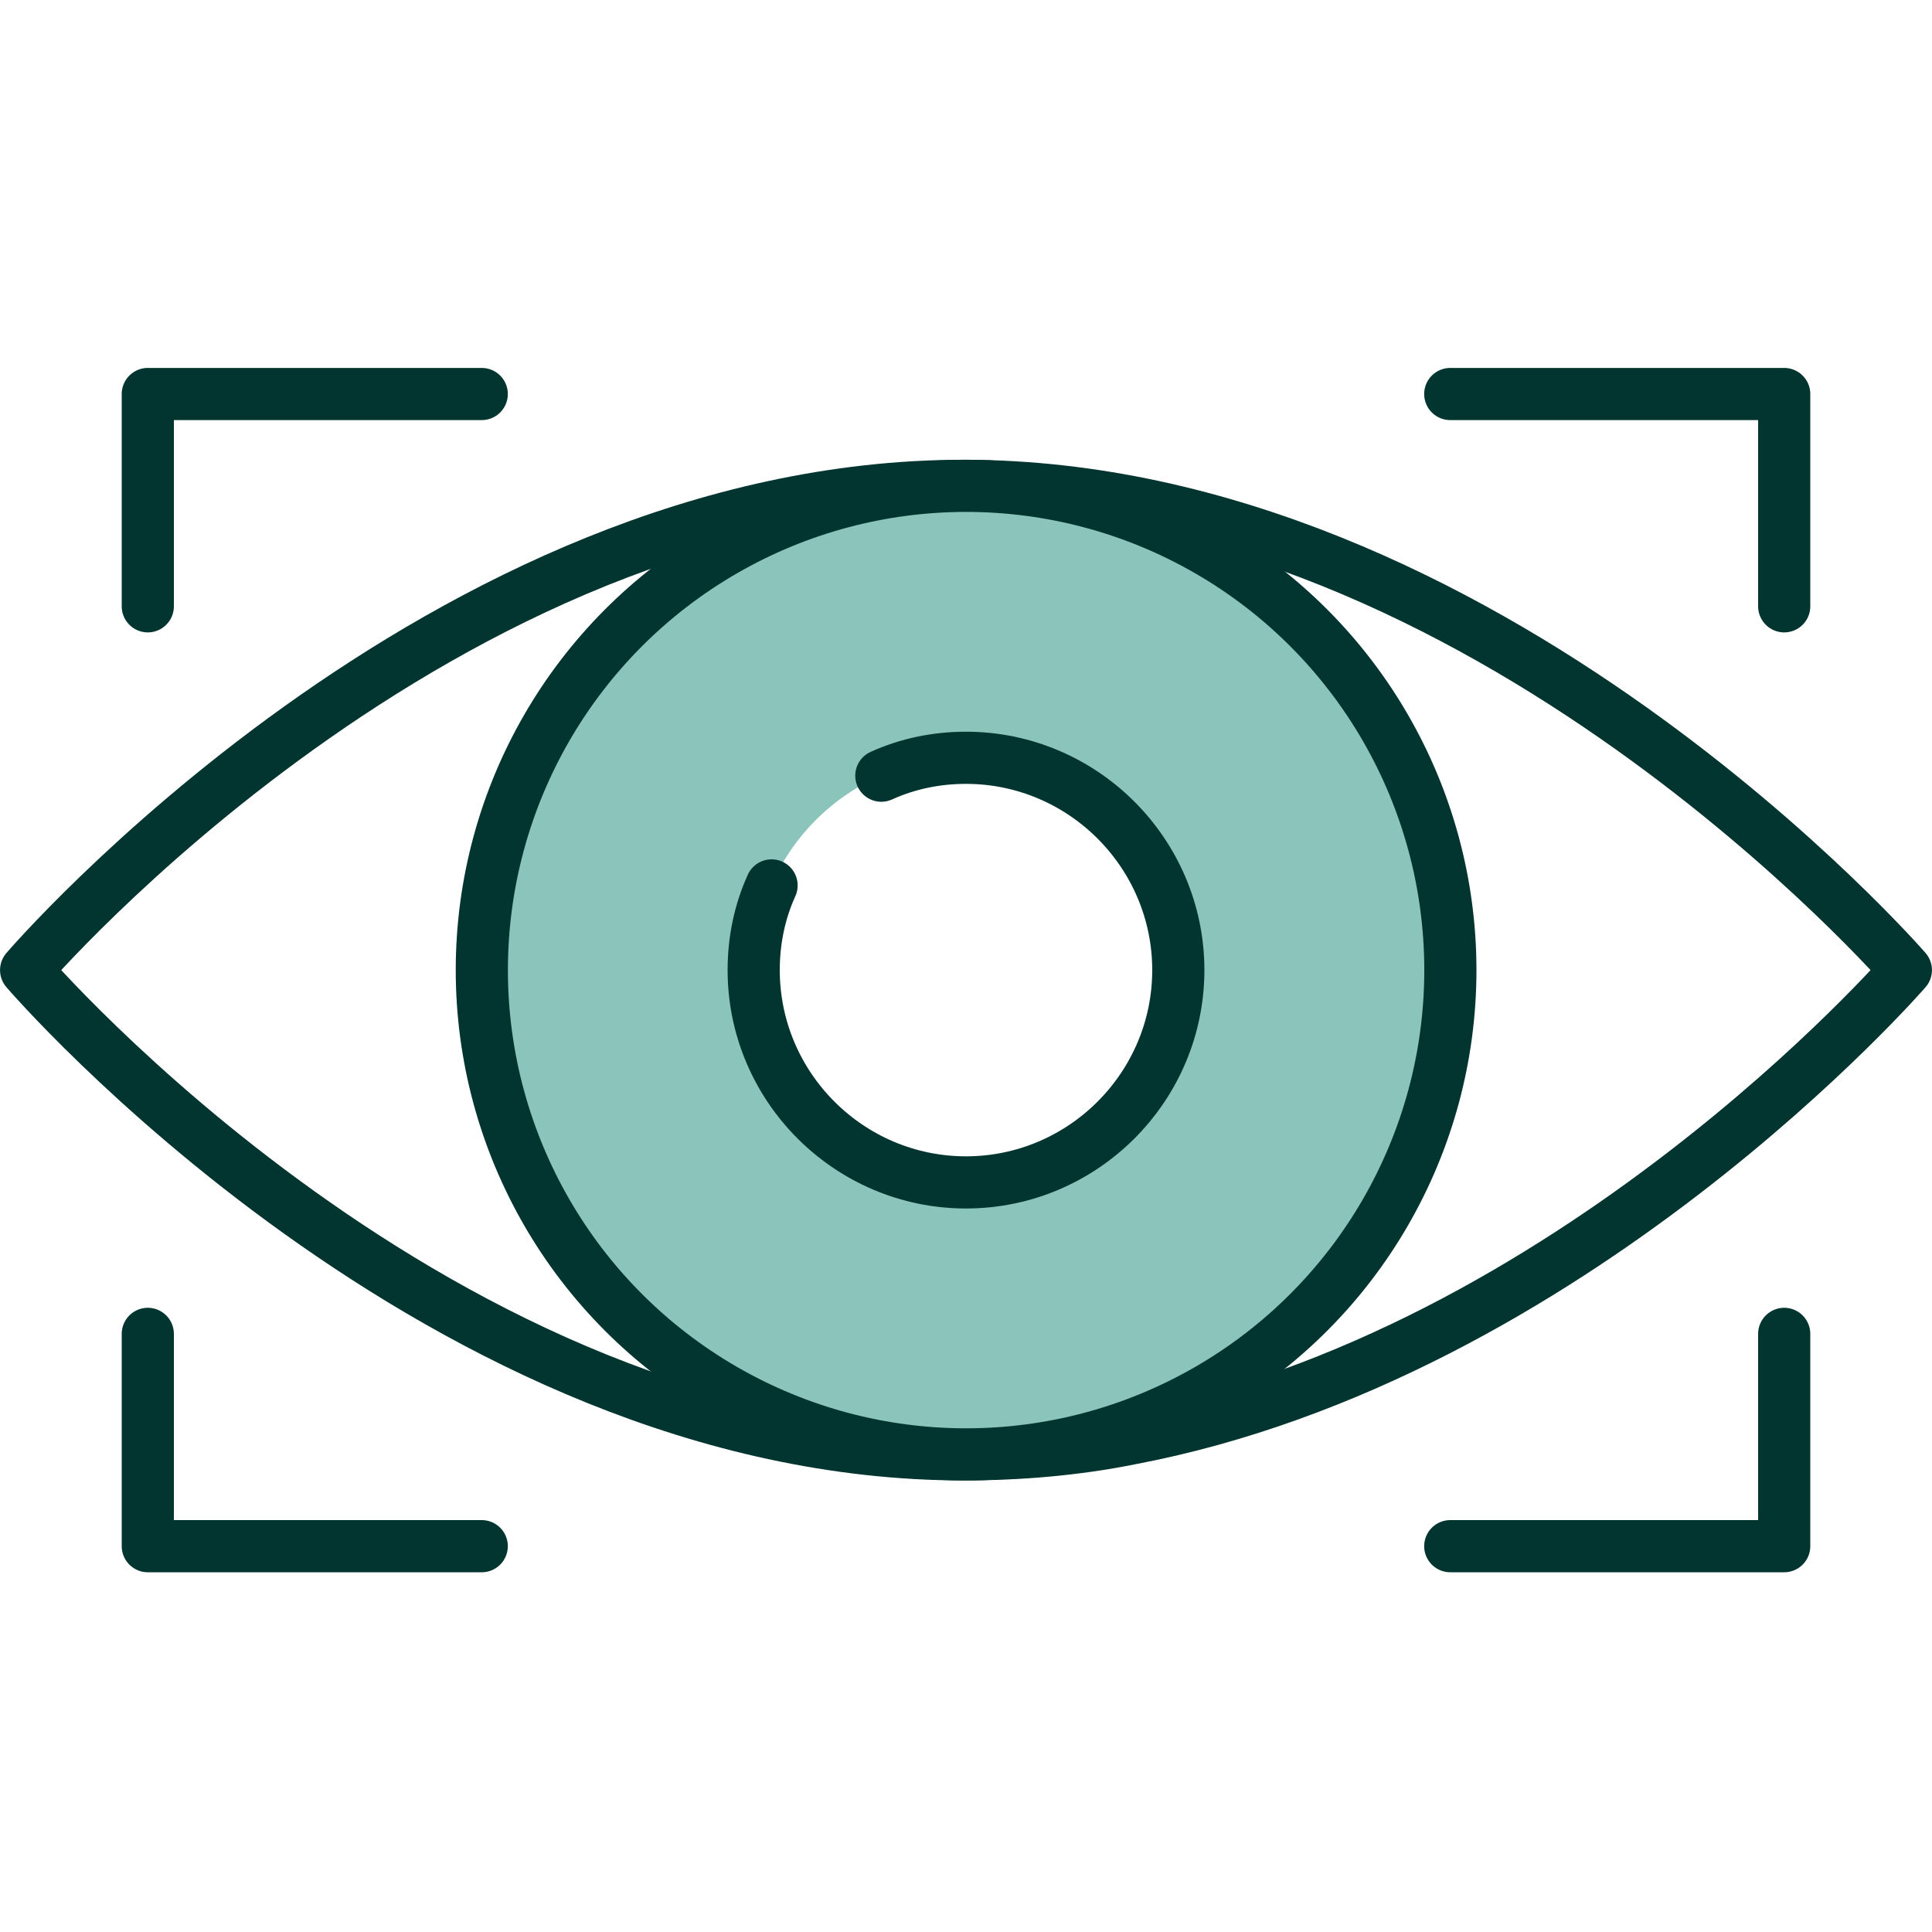
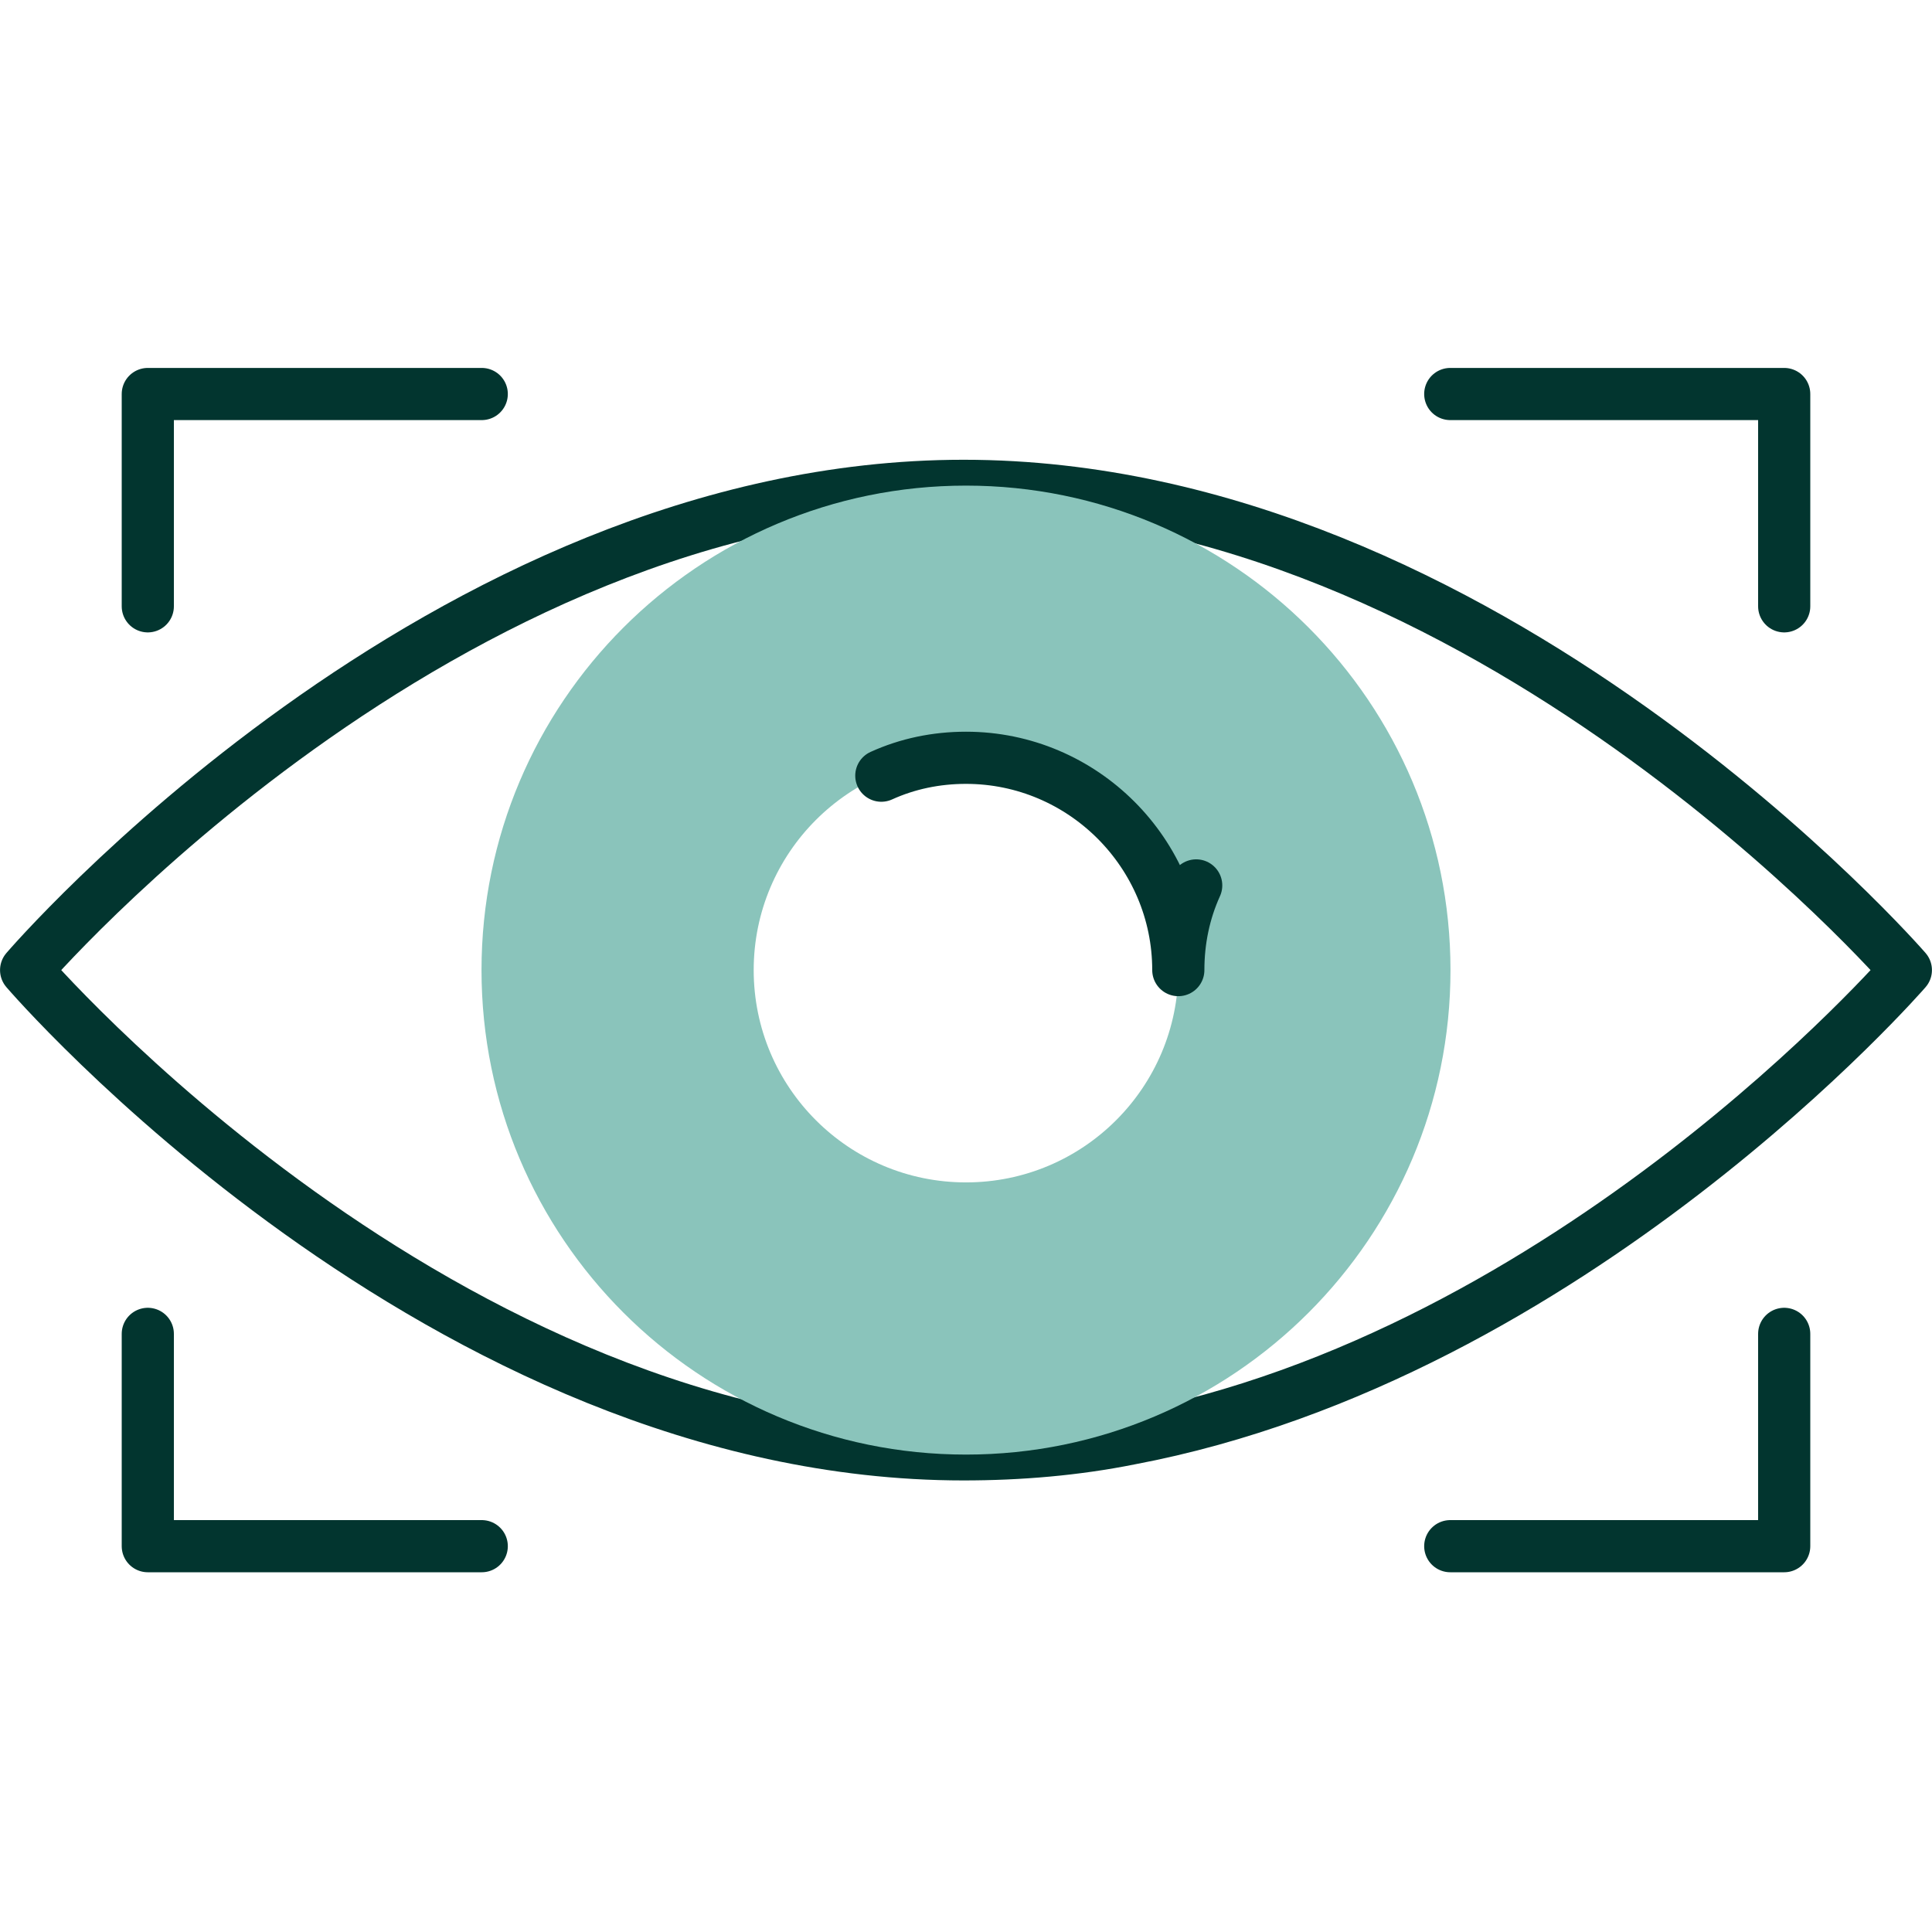
<svg xmlns="http://www.w3.org/2000/svg" id="Layer_1" data-name="Layer 1" viewBox="0 0 1000 1000">
  <defs>
    <style>
      .cls-1 {
        fill: none;
        stroke: #02352f;
        stroke-linecap: round;
        stroke-linejoin: round;
        stroke-width: 27px;
      }

      .cls-2 {
        fill: #8ac4bb;
        stroke-width: 0px;
      }
    </style>
  </defs>
  <path class="cls-1" d="M986.47,502.12s-172.86,199.41-401.9,242.62c-27.78,5.56-56.8,8.03-85.81,8.03-270.4,0-485.24-250.65-485.24-250.65,0,0,214.84-250.65,485.24-250.65s487.71,250.65,487.71,250.65Z" />
  <path class="cls-2" d="M500,251.35c-138.47,0-250.77,112.3-250.77,250.77s112.3,250.77,250.77,250.77,250.77-112.3,250.77-250.77-112.3-250.77-250.77-250.77ZM500,612.01c-60.69,0-109.89-49.2-109.89-109.89s49.2-109.89,109.89-109.89,109.89,49.2,109.89,109.89-49.2,109.89-109.89,109.89Z" />
-   <circle class="cls-1" cx="500.05" cy="502.13" r="250.66" />
-   <path class="cls-1" d="M456.17,401.49c13.58-6.17,28.4-9.26,43.83-9.26,60.5,0,109.89,49.39,109.89,109.89s-49.39,109.89-109.89,109.89-109.89-49.39-109.89-109.89c0-15.43,3.09-30.25,9.26-43.83" />
+   <path class="cls-1" d="M456.17,401.49c13.58-6.17,28.4-9.26,43.83-9.26,60.5,0,109.89,49.39,109.89,109.89c0-15.43,3.09-30.25,9.26-43.83" />
  <polyline class="cls-1" points="76.5 313.83 76.5 203.94 249.35 203.94" />
  <polyline class="cls-1" points="76.5 690.41 76.5 800.3 249.35 800.3" />
  <polyline class="cls-1" points="923.5 313.83 923.5 203.94 750.65 203.94" />
  <polyline class="cls-1" points="923.5 690.41 923.5 800.3 750.65 800.3" />
</svg>